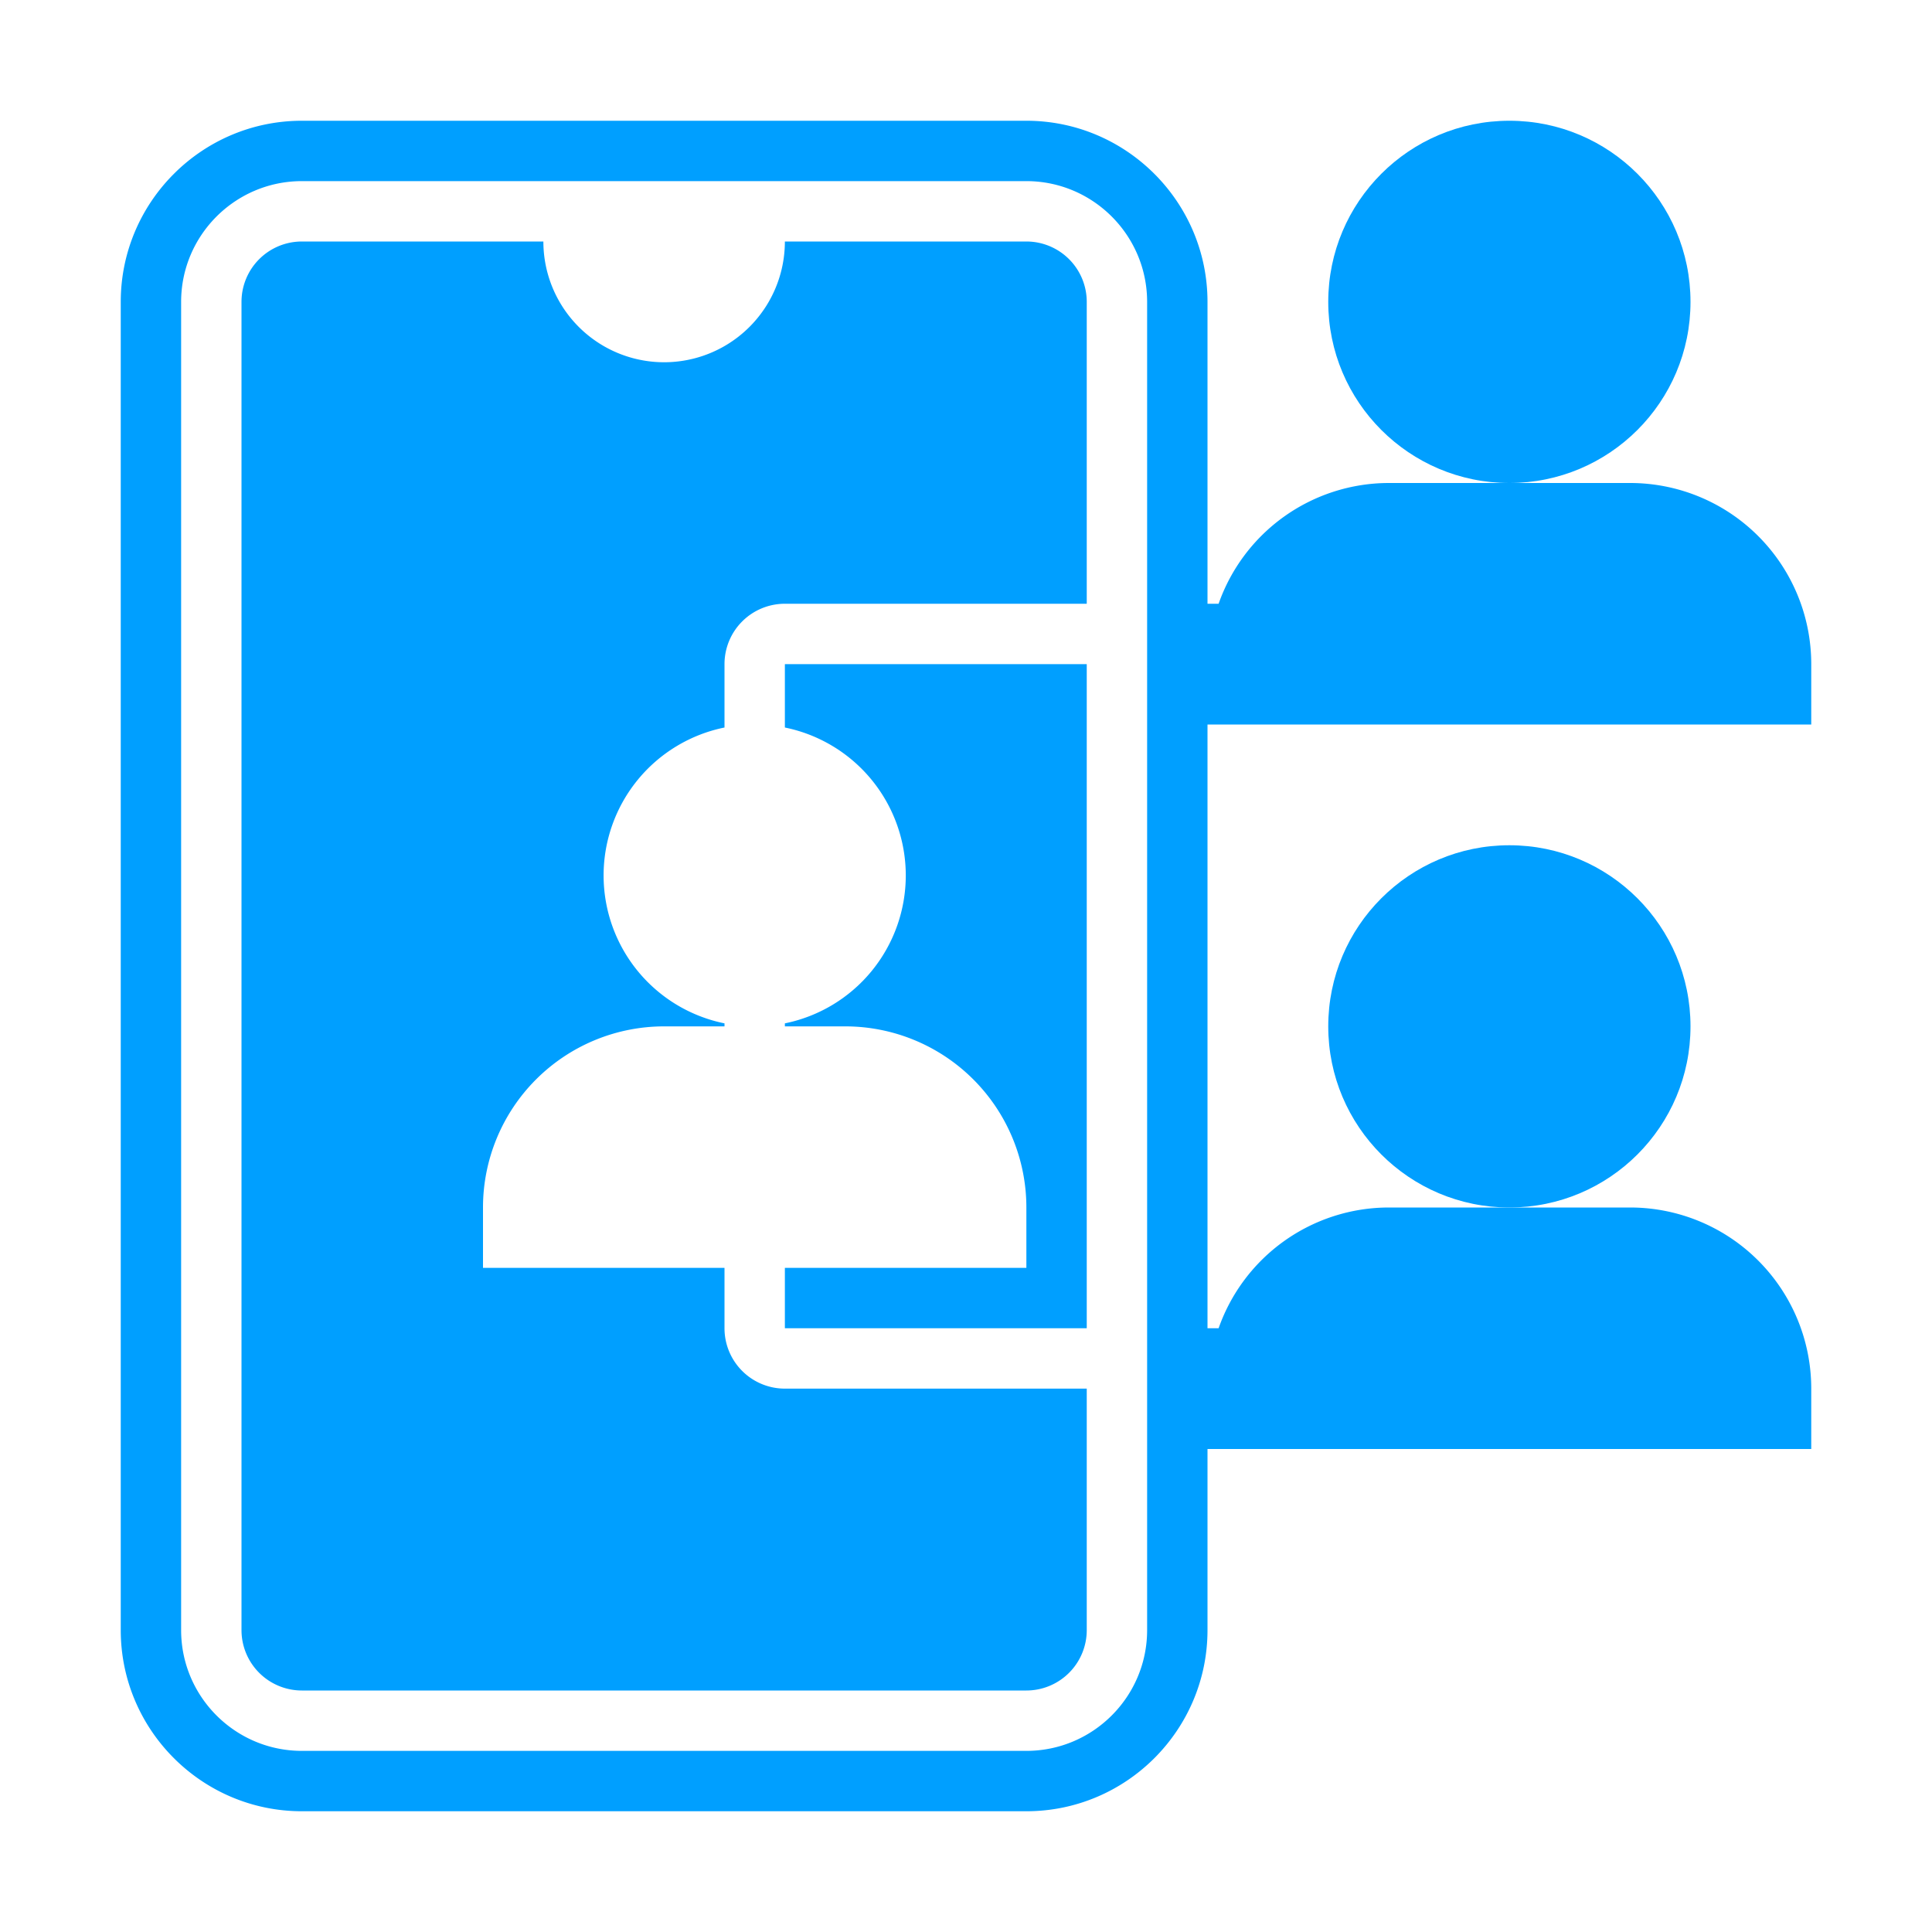
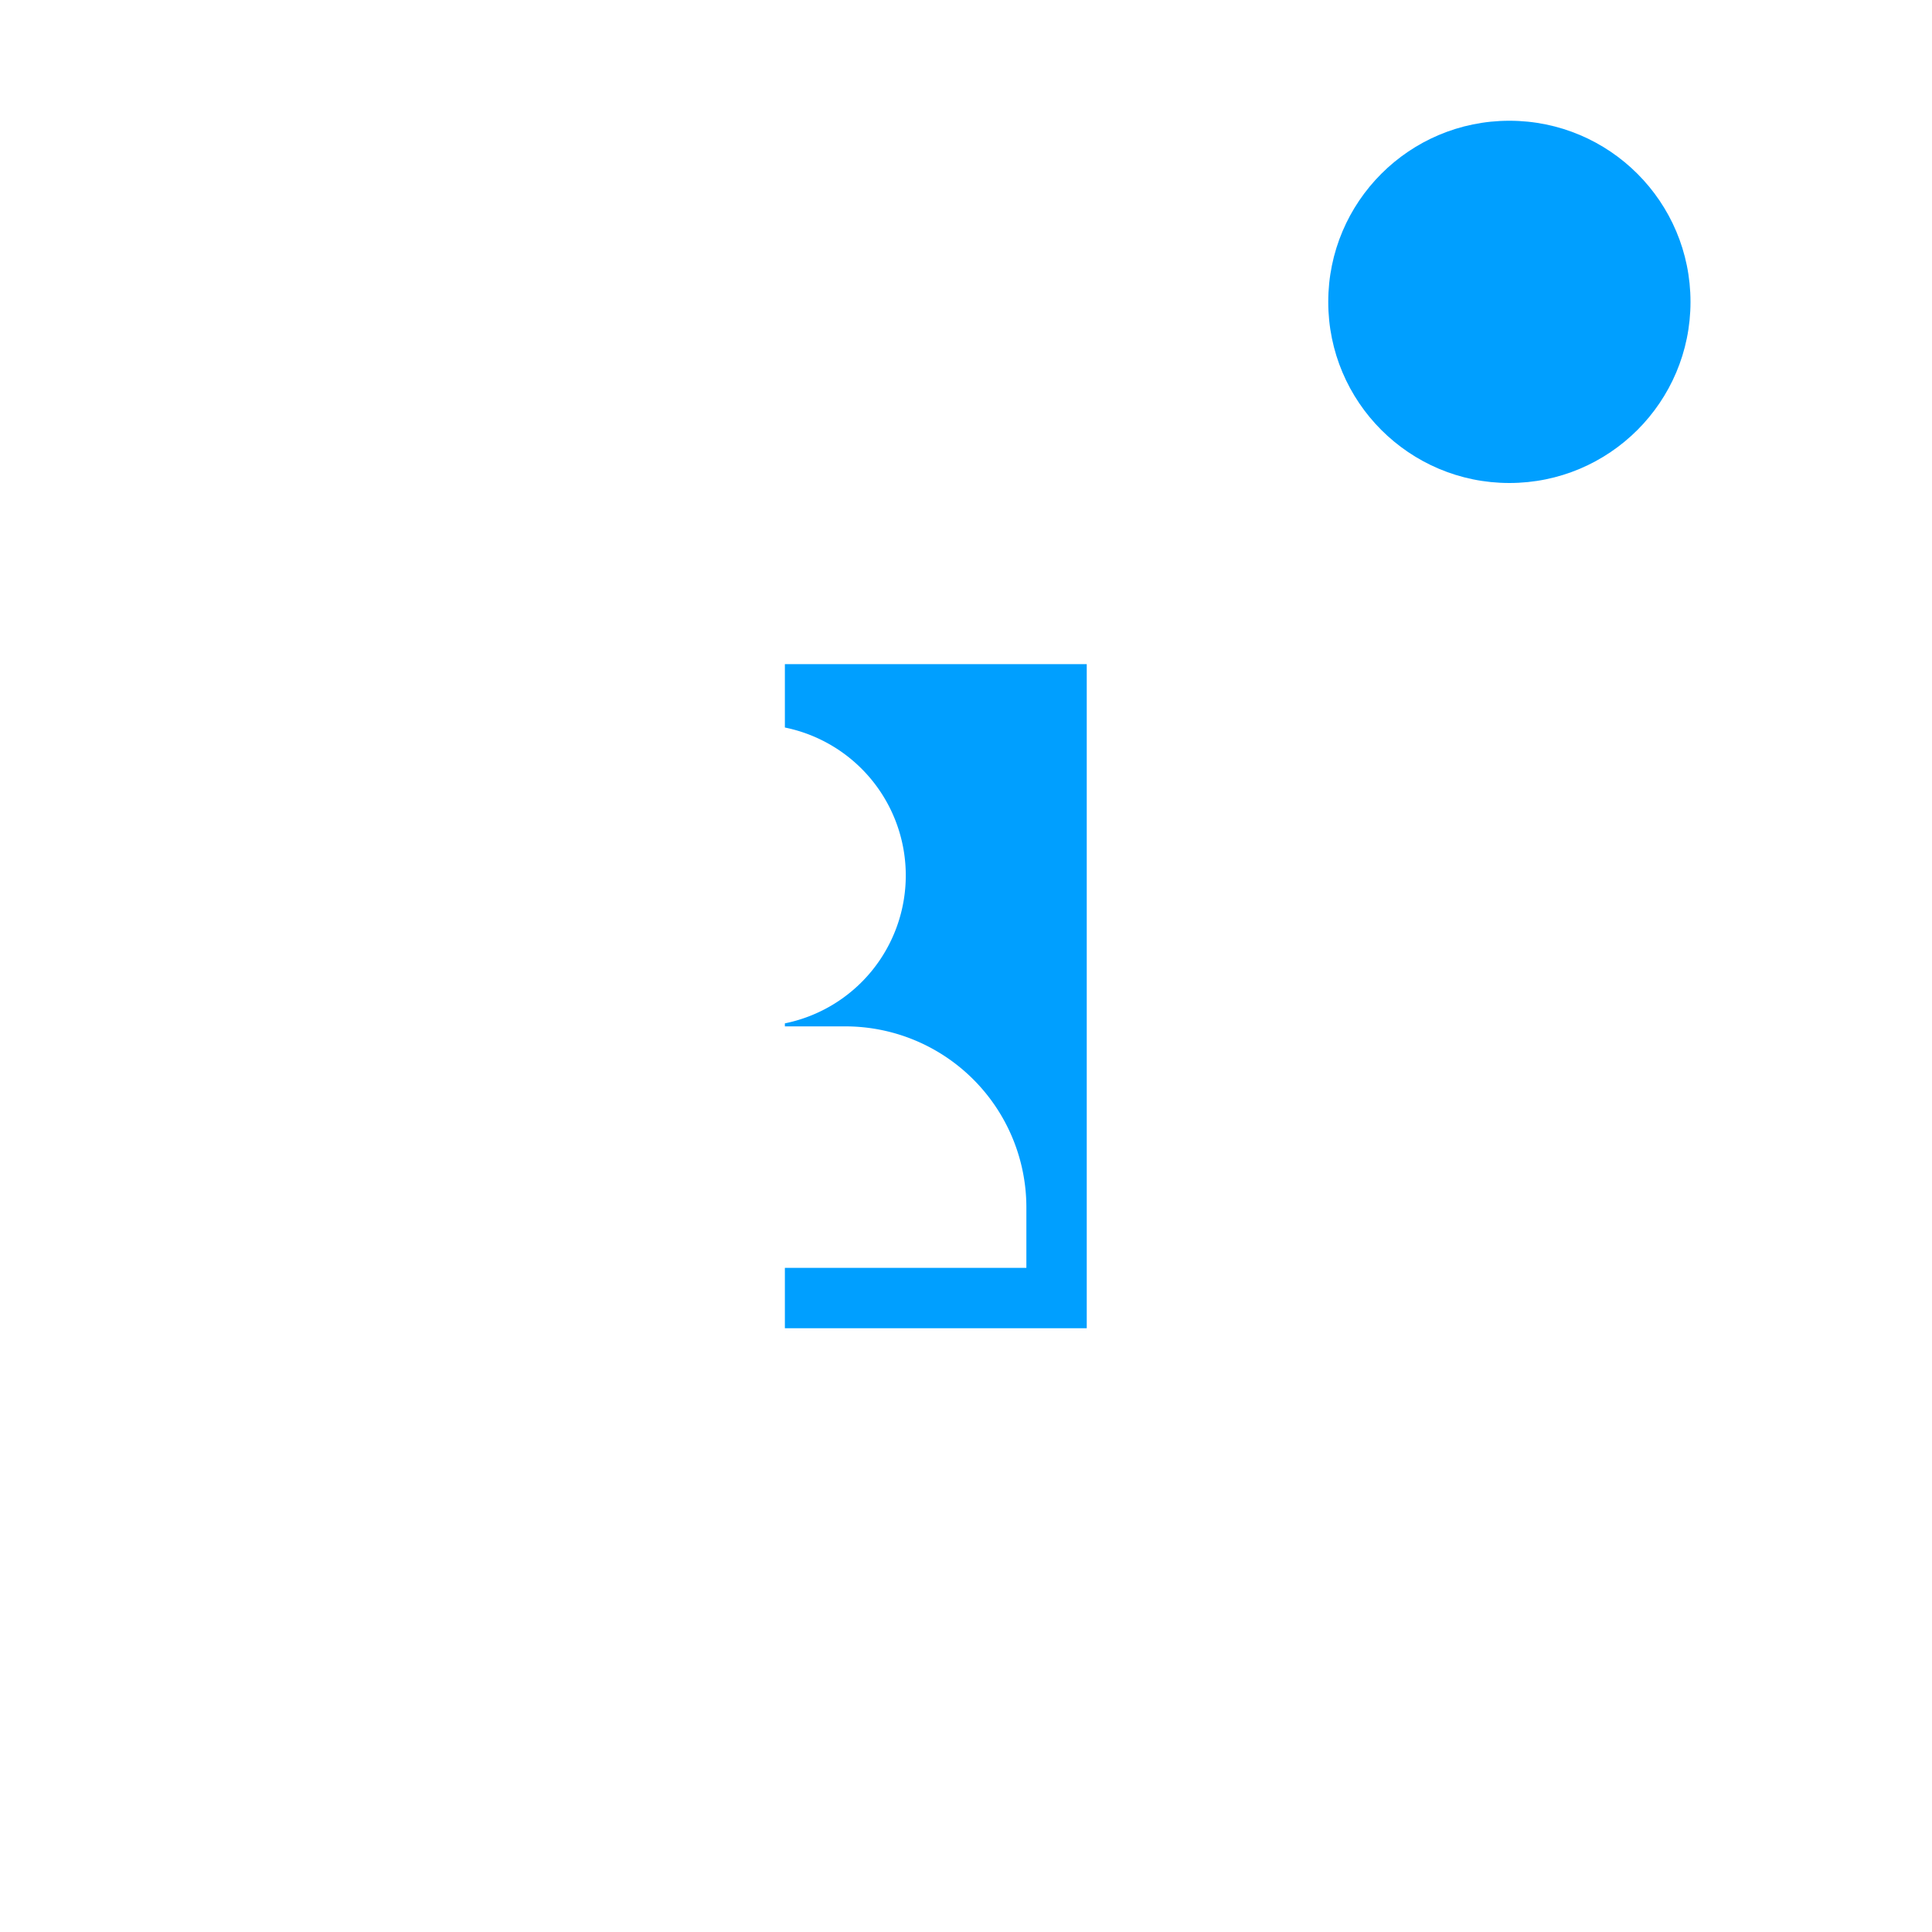
<svg xmlns="http://www.w3.org/2000/svg" version="1.1" width="512" height="512" x="0" y="0" viewBox="0 0 32 32" style="enable-background:new 0 0 512 512" xml:space="preserve">
  <g>
-     <path d="M13 23a1 1 0 0 1-1-1v-1H8v-1a3 3 0 0 1 3-3h1v-.05a2.5 2.5 0 0 1 0-4.9V11a1 1 0 0 1 1-1h5V5a1 1 0 0 0-1-1h-4a2 2 0 0 1-4 0H5a1 1 0 0 0-1 1v22a1 1 0 0 0 1 1h12a1 1 0 0 0 1-1v-4z" fill="#009fff" data-original="#000000" />
    <path d="M18 11h-5v1.05a2.5 2.5 0 0 1 0 4.9V17h1a3 3 0 0 1 3 3v1h-4v1h5z" fill="#009fff" data-original="#000000" />
    <circle cx="25" cy="5" r="3" fill="#009fff" data-original="#000000" />
-     <circle cx="25" cy="17" r="3" fill="#009fff" data-original="#000000" />
-     <path d="M30 12v-1a3 3 0 0 0-3-3h-4a2.991 2.991 0 0 0-2.816 2H20V5c0-1.654-1.346-3-3-3H5C3.346 2 2 3.346 2 5v22c0 1.654 1.346 3 3 3h12c1.654 0 3-1.346 3-3v-3h10v-1a3 3 0 0 0-3-3h-4a2.991 2.991 0 0 0-2.816 2H20V12zM19 27c0 1.103-.897 2-2 2H5c-1.103 0-2-.897-2-2V5c0-1.103.897-2 2-2h12c1.103 0 2 .897 2 2z" fill="#009fff" data-original="#000000" />
  </g>
</svg>